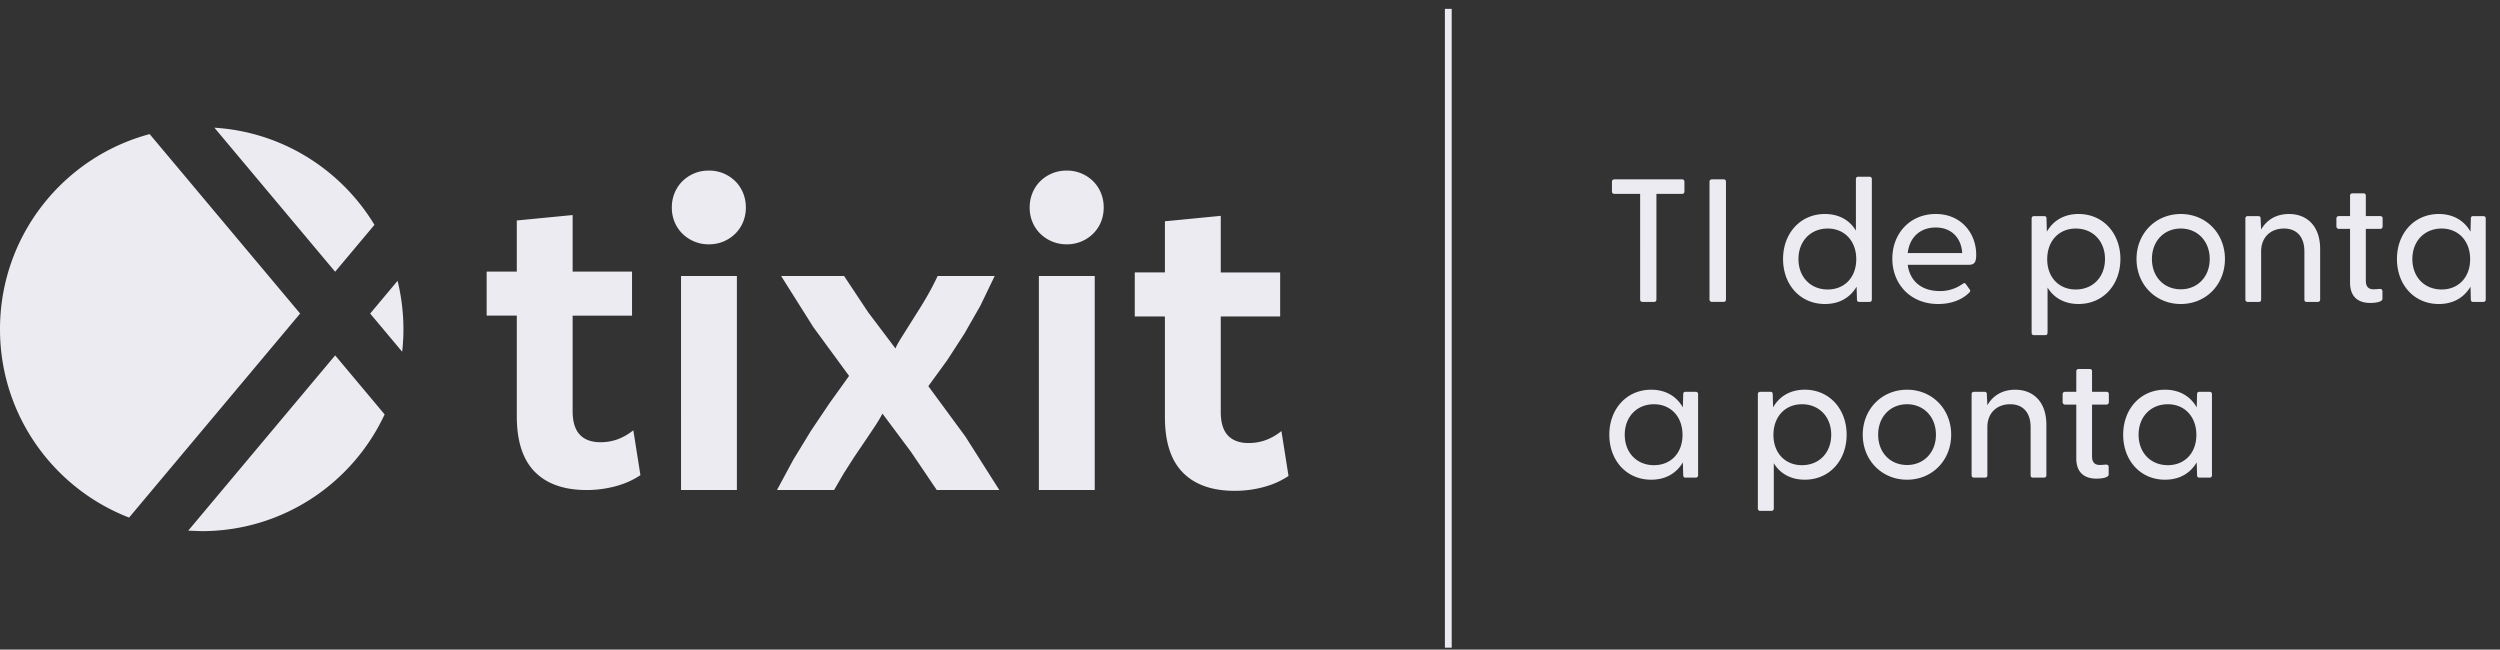
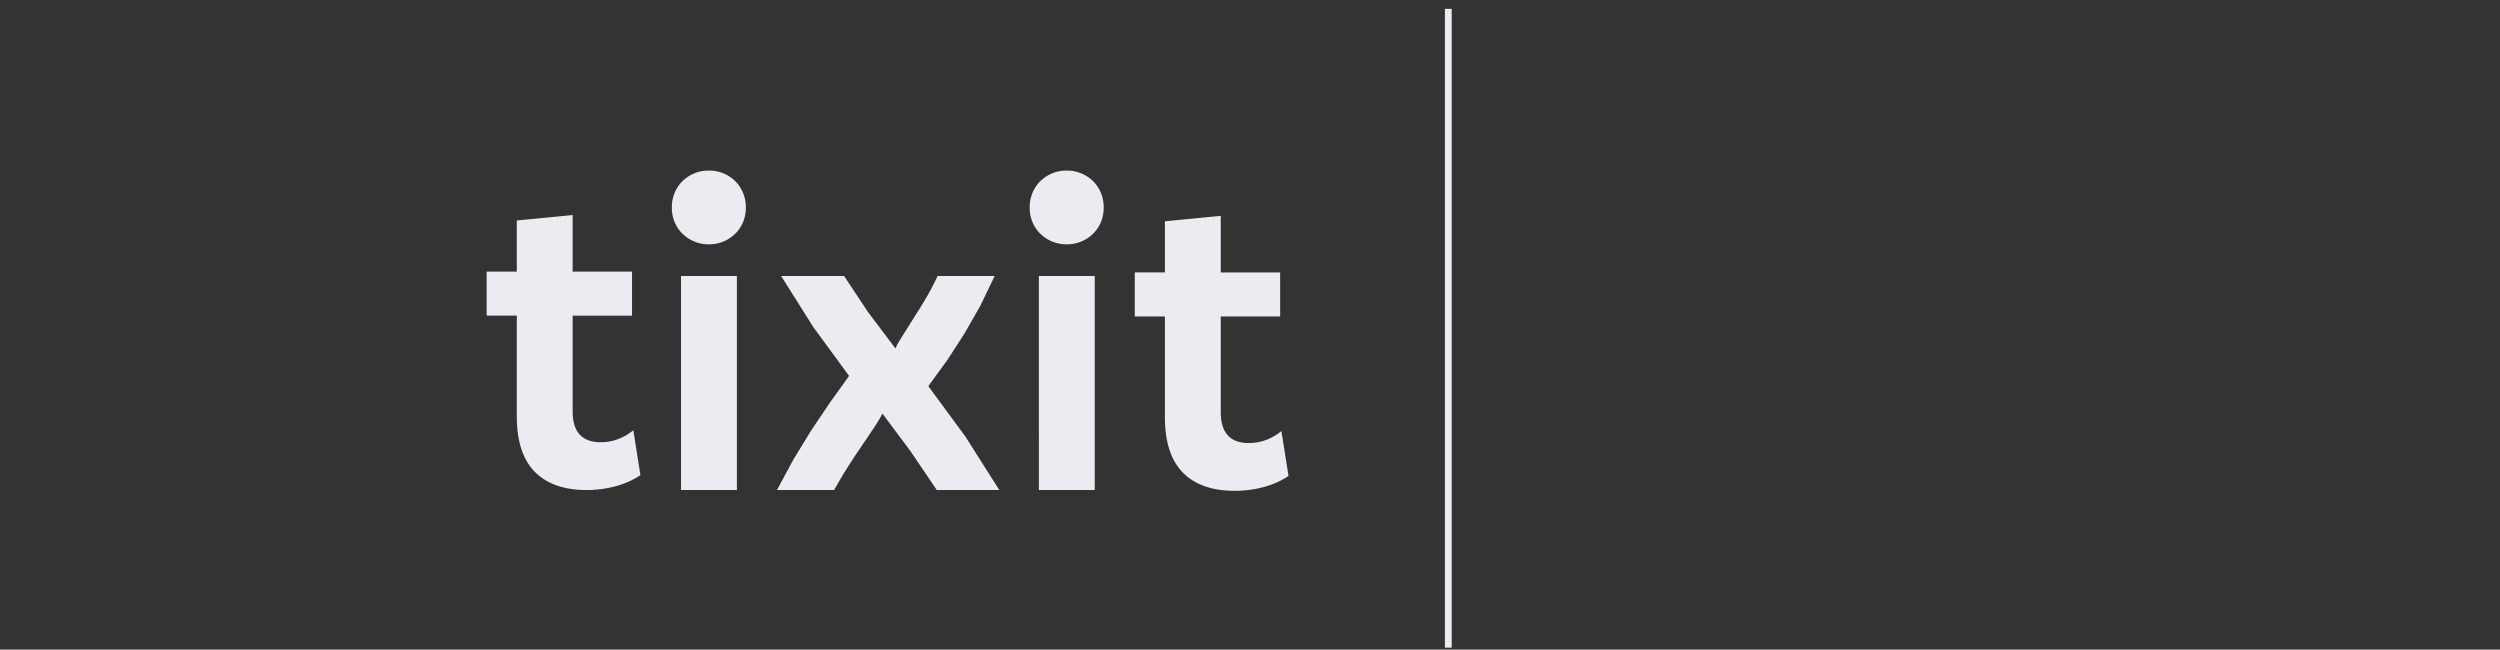
<svg xmlns="http://www.w3.org/2000/svg" width="254" height="66" fill="none">
  <rect width="100%" height="100%" fill="#333333" stroke="none" />
-   <path d="M219.967 48.738c-2.509 0-4.252-1.957-4.252-4.572 0-2.597 1.743-4.572 4.252-4.572 1.494 0 2.597.694 3.22 1.797l.036-1.334c0-.16.071-.249.231-.249h1.032c.16 0 .249.089.249.249v8.219c0 .16-.089.249-.249.249h-1.032c-.16 0-.231-.089-.231-.249l-.036-1.299c-.64 1.085-1.726 1.761-3.22 1.761zm-2.686-4.572c0 1.85 1.245 3.096 2.971 3.096 1.707 0 2.899-1.228 2.899-3.078s-1.192-3.113-2.899-3.113c-1.726 0-2.971 1.263-2.971 3.096zm-4.267 4.465c-1.245 0-2.064-.623-2.064-2.064v-5.462h-1.12a.25.25 0 0 1-.267-.267v-.783c0-.16.106-.249.267-.249h1.12v-2.064c0-.16.089-.249.249-.249h1.121c.16 0 .231.089.231.249v2.064h1.459c.16 0 .249.089.249.249v.783c0 .16-.089.267-.249.267h-1.459v5.248c0 .64.285.889.801.889a6.59 6.59 0 0 0 .552-.036c.249-.018.338.071.338.249v.747c0 .338-.73.427-1.228.427zm-12.45-.106c-.16 0-.249-.089-.249-.249v-8.219c0-.16.089-.249.249-.249h1.05c.178 0 .249.071.249.267l.053 1.103c.498-.89 1.423-1.583 2.829-1.583 1.868 0 3.167 1.263 3.167 3.558v5.124c0 .16-.089.249-.249.249h-1.121c-.16 0-.232-.089-.232-.249v-4.875c0-1.459-.747-2.331-2.081-2.331s-2.313.872-2.313 2.331v4.875c0 .16-.071.249-.231.249h-1.121zm-6.808.213c-2.562 0-4.501-1.975-4.501-4.572s1.939-4.572 4.501-4.572 4.483 1.975 4.483 4.572-1.921 4.572-4.483 4.572zm-2.935-4.572c0 1.832 1.245 3.078 2.935 3.078 1.672 0 2.935-1.245 2.935-3.078s-1.263-3.096-2.935-3.096c-1.69 0-2.935 1.263-2.935 3.096zm-11.974 7.739c-.16 0-.249-.089-.249-.249v-11.6c0-.16.089-.249.249-.249h1.032c.16 0 .231.089.231.249l.036 1.334c.622-1.103 1.726-1.797 3.22-1.797 2.508 0 4.252 1.975 4.252 4.572 0 2.615-1.744 4.572-4.252 4.572-1.441 0-2.526-.641-3.149-1.672v4.59c0 .16-.089.249-.249.249h-1.121zm1.334-7.721c0 1.85 1.192 3.078 2.9 3.078 1.726 0 2.971-1.245 2.971-3.096 0-1.832-1.245-3.096-2.971-3.096-1.708 0-2.9 1.263-2.9 3.113zm-12.422 4.554c-2.508 0-4.252-1.957-4.252-4.572 0-2.597 1.744-4.572 4.252-4.572 1.495 0 2.598.694 3.22 1.797l.036-1.334c0-.16.071-.249.231-.249h1.032c.16 0 .249.089.249.249v8.219c0 .16-.089.249-.249.249h-1.032c-.16 0-.231-.089-.231-.249l-.036-1.299c-.64 1.085-1.725 1.761-3.22 1.761zm-2.686-4.572c0 1.85 1.245 3.096 2.971 3.096 1.708 0 2.9-1.228 2.9-3.078s-1.192-3.113-2.9-3.113c-1.726 0-2.971 1.263-2.971 3.096zm82.709-13.279c-2.508 0-4.252-1.957-4.252-4.572 0-2.597 1.744-4.572 4.252-4.572 1.494 0 2.598.694 3.22 1.797l.036-1.334c0-.16.071-.249.231-.249h1.032c.16 0 .249.089.249.249v8.219c0 .16-.089.249-.249.249h-1.032c-.16 0-.231-.089-.231-.249l-.036-1.299c-.64 1.085-1.726 1.761-3.22 1.761zm-2.686-4.572c0 1.85 1.245 3.096 2.971 3.096 1.708 0 2.9-1.228 2.9-3.078s-1.192-3.113-2.9-3.113c-1.726 0-2.971 1.263-2.971 3.096zm-4.267 4.465c-1.245 0-2.064-.623-2.064-2.064v-5.462h-1.12a.25.25 0 0 1-.267-.267v-.783c0-.16.107-.249.267-.249h1.12v-2.064c0-.16.089-.249.25-.249h1.12c.16 0 .232.089.232.249v2.064h1.458c.161 0 .25.089.25.249v.783c0 .16-.089.267-.25.267h-1.458v5.248c0 .64.284.89.8.89a6.49 6.49 0 0 0 .552-.036c.249-.018.338.071.338.249v.747c0 .338-.73.427-1.228.427zm-12.45-.107c-.16 0-.249-.089-.249-.249v-8.219c0-.16.089-.249.249-.249h1.05c.178 0 .249.071.249.267l.053 1.103c.498-.89 1.424-1.583 2.829-1.583 1.868 0 3.167 1.263 3.167 3.558v5.124c0 .16-.089.249-.249.249h-1.121c-.16 0-.231-.089-.231-.249V25.55c0-1.459-.748-2.331-2.082-2.331s-2.313.872-2.313 2.331v4.875c0 .16-.071.249-.231.249h-1.121zm-6.808.214c-2.562 0-4.501-1.975-4.501-4.572s1.939-4.572 4.501-4.572 4.483 1.975 4.483 4.572-1.921 4.572-4.483 4.572zm-2.935-4.572c0 1.832 1.245 3.078 2.935 3.078 1.672 0 2.936-1.245 2.936-3.078s-1.264-3.096-2.936-3.096c-1.69 0-2.935 1.263-2.935 3.096zm-11.974 7.739c-.16 0-.249-.089-.249-.249v-11.6c0-.16.089-.249.249-.249h1.032c.16 0 .231.089.231.249l.036 1.334c.623-1.103 1.726-1.797 3.22-1.797 2.509 0 4.252 1.975 4.252 4.572 0 2.615-1.743 4.572-4.252 4.572-1.441 0-2.526-.64-3.149-1.672v4.59c0 .16-.089.249-.249.249h-1.121zm1.335-7.721c0 1.85 1.192 3.078 2.899 3.078 1.726 0 2.971-1.245 2.971-3.096 0-1.832-1.245-3.096-2.971-3.096-1.707 0-2.899 1.263-2.899 3.113zm-11.075 4.554c-2.847 0-4.661-2.046-4.661-4.608s1.796-4.537 4.412-4.537c2.597 0 4.109 1.975 4.109 4.127 0 .712-.142 1.032-.729 1.032h-6.227c.196 1.566 1.317 2.669 3.238 2.669a3.87 3.87 0 0 0 2.366-.747c.107-.071.214-.071.285.018l.391.551c.125.142.071.249-.071.374-.765.747-1.886 1.121-3.113 1.121zm-3.096-5.177h5.533c-.089-1.566-1.121-2.597-2.686-2.597s-2.669.979-2.847 2.597zm-8.415 5.177c-2.509 0-4.252-1.957-4.252-4.572 0-2.597 1.743-4.572 4.252-4.572 1.441 0 2.526.64 3.149 1.69v-5.23c0-.16.089-.249.249-.249h1.121c.16 0 .249.089.249.249v12.222c0 .16-.089.249-.249.249h-1.032c-.16 0-.231-.089-.231-.249l-.036-1.299c-.641 1.085-1.726 1.761-3.22 1.761zm-2.687-4.572c0 1.85 1.246 3.096 2.972 3.096 1.707 0 2.899-1.228 2.899-3.078s-1.192-3.113-2.899-3.113c-1.726 0-2.972 1.263-2.972 3.096zm-8.772 4.358c-.16 0-.267-.089-.267-.249V18.469c0-.16.107-.249.267-.249h1.157c.16 0 .249.089.249.249v11.955c0 .16-.089.249-.249.249h-1.157zm-7.064 0c-.161 0-.25-.089-.25-.249V19.697h-2.597c-.16 0-.267-.089-.267-.249v-.978c0-.16.107-.249.267-.249h6.849c.161 0 .249.089.249.249v.978c0 .16-.088.249-.249.249h-2.597v10.728c0 .16-.089.249-.249.249h-1.156z" fill="#ecebf1" />
  <path stroke="#ecebf1" stroke-width=".691" d="M147.147.9v64.902" />
  <path d="M49.445 32.067v-4.471h3.061v-5.195l5.674-.553v5.75h6.035v4.471H58.18v9.71c0 1.065.24 1.857.72 2.374s1.187.777 2.12.777a5.01 5.01 0 0 0 1.727-.297c.544-.198 1.078-.503 1.6-.915l.72 4.557c-.765.511-1.622.891-2.571 1.139a11.39 11.39 0 0 1-2.89.373c-2.295 0-4.052-.617-5.271-1.852s-1.828-3.116-1.828-5.643V32.068h-3.061v-.002zm51.615-4.026l-1.457 3.021-1.616 2.829-1.755 2.713-1.914 2.628 3.776 5.137 3.436 5.415h-6.355l-2.629-3.89-2.886-3.869-.328.586-.351.565-1.07 1.599-1.114 1.641-1.07 1.674-.986 1.695h-5.802l1.667-3.091 1.784-2.921 1.89-2.812 1.985-2.77-3.631-4.956-3.27-5.191h6.397l2.45 3.691 2.769 3.669a4.69 4.69 0 0 1 .223-.467l.246-.425 2.066-3.287c.682-1.085 1.264-2.145 1.746-3.181h5.802l-.001-.002zm14.233 4.108v-4.471h3.062v-5.195l5.674-.553v5.75h6.035v4.471h-6.035v9.71c0 1.065.24 1.857.719 2.374s1.186.777 2.119.777a5.01 5.01 0 0 0 1.727-.297c.544-.198 1.078-.503 1.599-.915l.721 4.557c-.764.511-1.622.891-2.571 1.139a11.39 11.39 0 0 1-2.89.373c-2.295 0-4.052-.617-5.271-1.852s-1.827-3.116-1.827-5.643V32.151h-3.062v-.002zm-46.1-4.108h5.674v21.741h-5.674V28.041zm2.826-10.711a3.79 3.79 0 0 1 1.487.287c.453.191.85.455 1.19.787s.606.732.797 1.193.286.956.286 1.48a3.87 3.87 0 0 1-.286 1.49c-.192.455-.457.849-.797 1.182a3.8 3.8 0 0 1-1.19.787c-.452.191-.949.287-1.487.287a3.79 3.79 0 0 1-1.487-.287c-.453-.191-.85-.454-1.19-.787s-.606-.727-.798-1.182a3.79 3.79 0 0 1-.286-1.49 3.79 3.79 0 0 1 .286-1.48c.192-.461.457-.859.798-1.193a3.77 3.77 0 0 1 1.19-.787c.454-.191.949-.287 1.487-.287zm33.531 10.711h5.674v21.741h-5.674V28.041zm2.826-10.711a3.79 3.79 0 0 1 1.487.287c.453.191.85.455 1.19.787a3.56 3.56 0 0 1 .798 1.193c.192.461.286.956.286 1.48s-.096 1.037-.286 1.49a3.56 3.56 0 0 1-.798 1.182 3.8 3.8 0 0 1-1.19.787 3.77 3.77 0 0 1-1.487.287 3.79 3.79 0 0 1-2.677-1.074 3.58 3.58 0 0 1-.798-1.182 3.79 3.79 0 0 1-.286-1.49c0-.539.096-1.019.286-1.48a3.56 3.56 0 0 1 .798-1.193 3.76 3.76 0 0 1 1.19-.787c.454-.191.949-.287 1.487-.287z" fill="#ecebf1" />
  <g clip-path="url(#A)" fill="#ecebf1">
-     <path d="M40.861 35.736a21 21 0 0 0 .128-2.291 20.66 20.66 0 0 0-.596-4.913l-2.784 3.325 3.252 3.88zm-6.811-8.127l3.995-4.766c-3.381-5.593-9.362-9.441-16.261-9.868L34.05 27.609zm.001 8.498L19.124 53.914l1.372.05c8.229 0 15.321-4.858 18.583-11.86l-5.027-5.997zm-3.56-4.253L15.206 13.625C6.45 15.958 0 23.947 0 33.448c0 8.724 5.445 16.172 13.115 19.138l17.376-20.727v-.005z" />
-   </g>
+     </g>
  <defs>
    <clipPath id="A">
-       <path fill="#fff" transform="translate(0 12.975)" d="M0 0h40.991v40.991H0z" />
-     </clipPath>
+       </clipPath>
  </defs>
</svg>